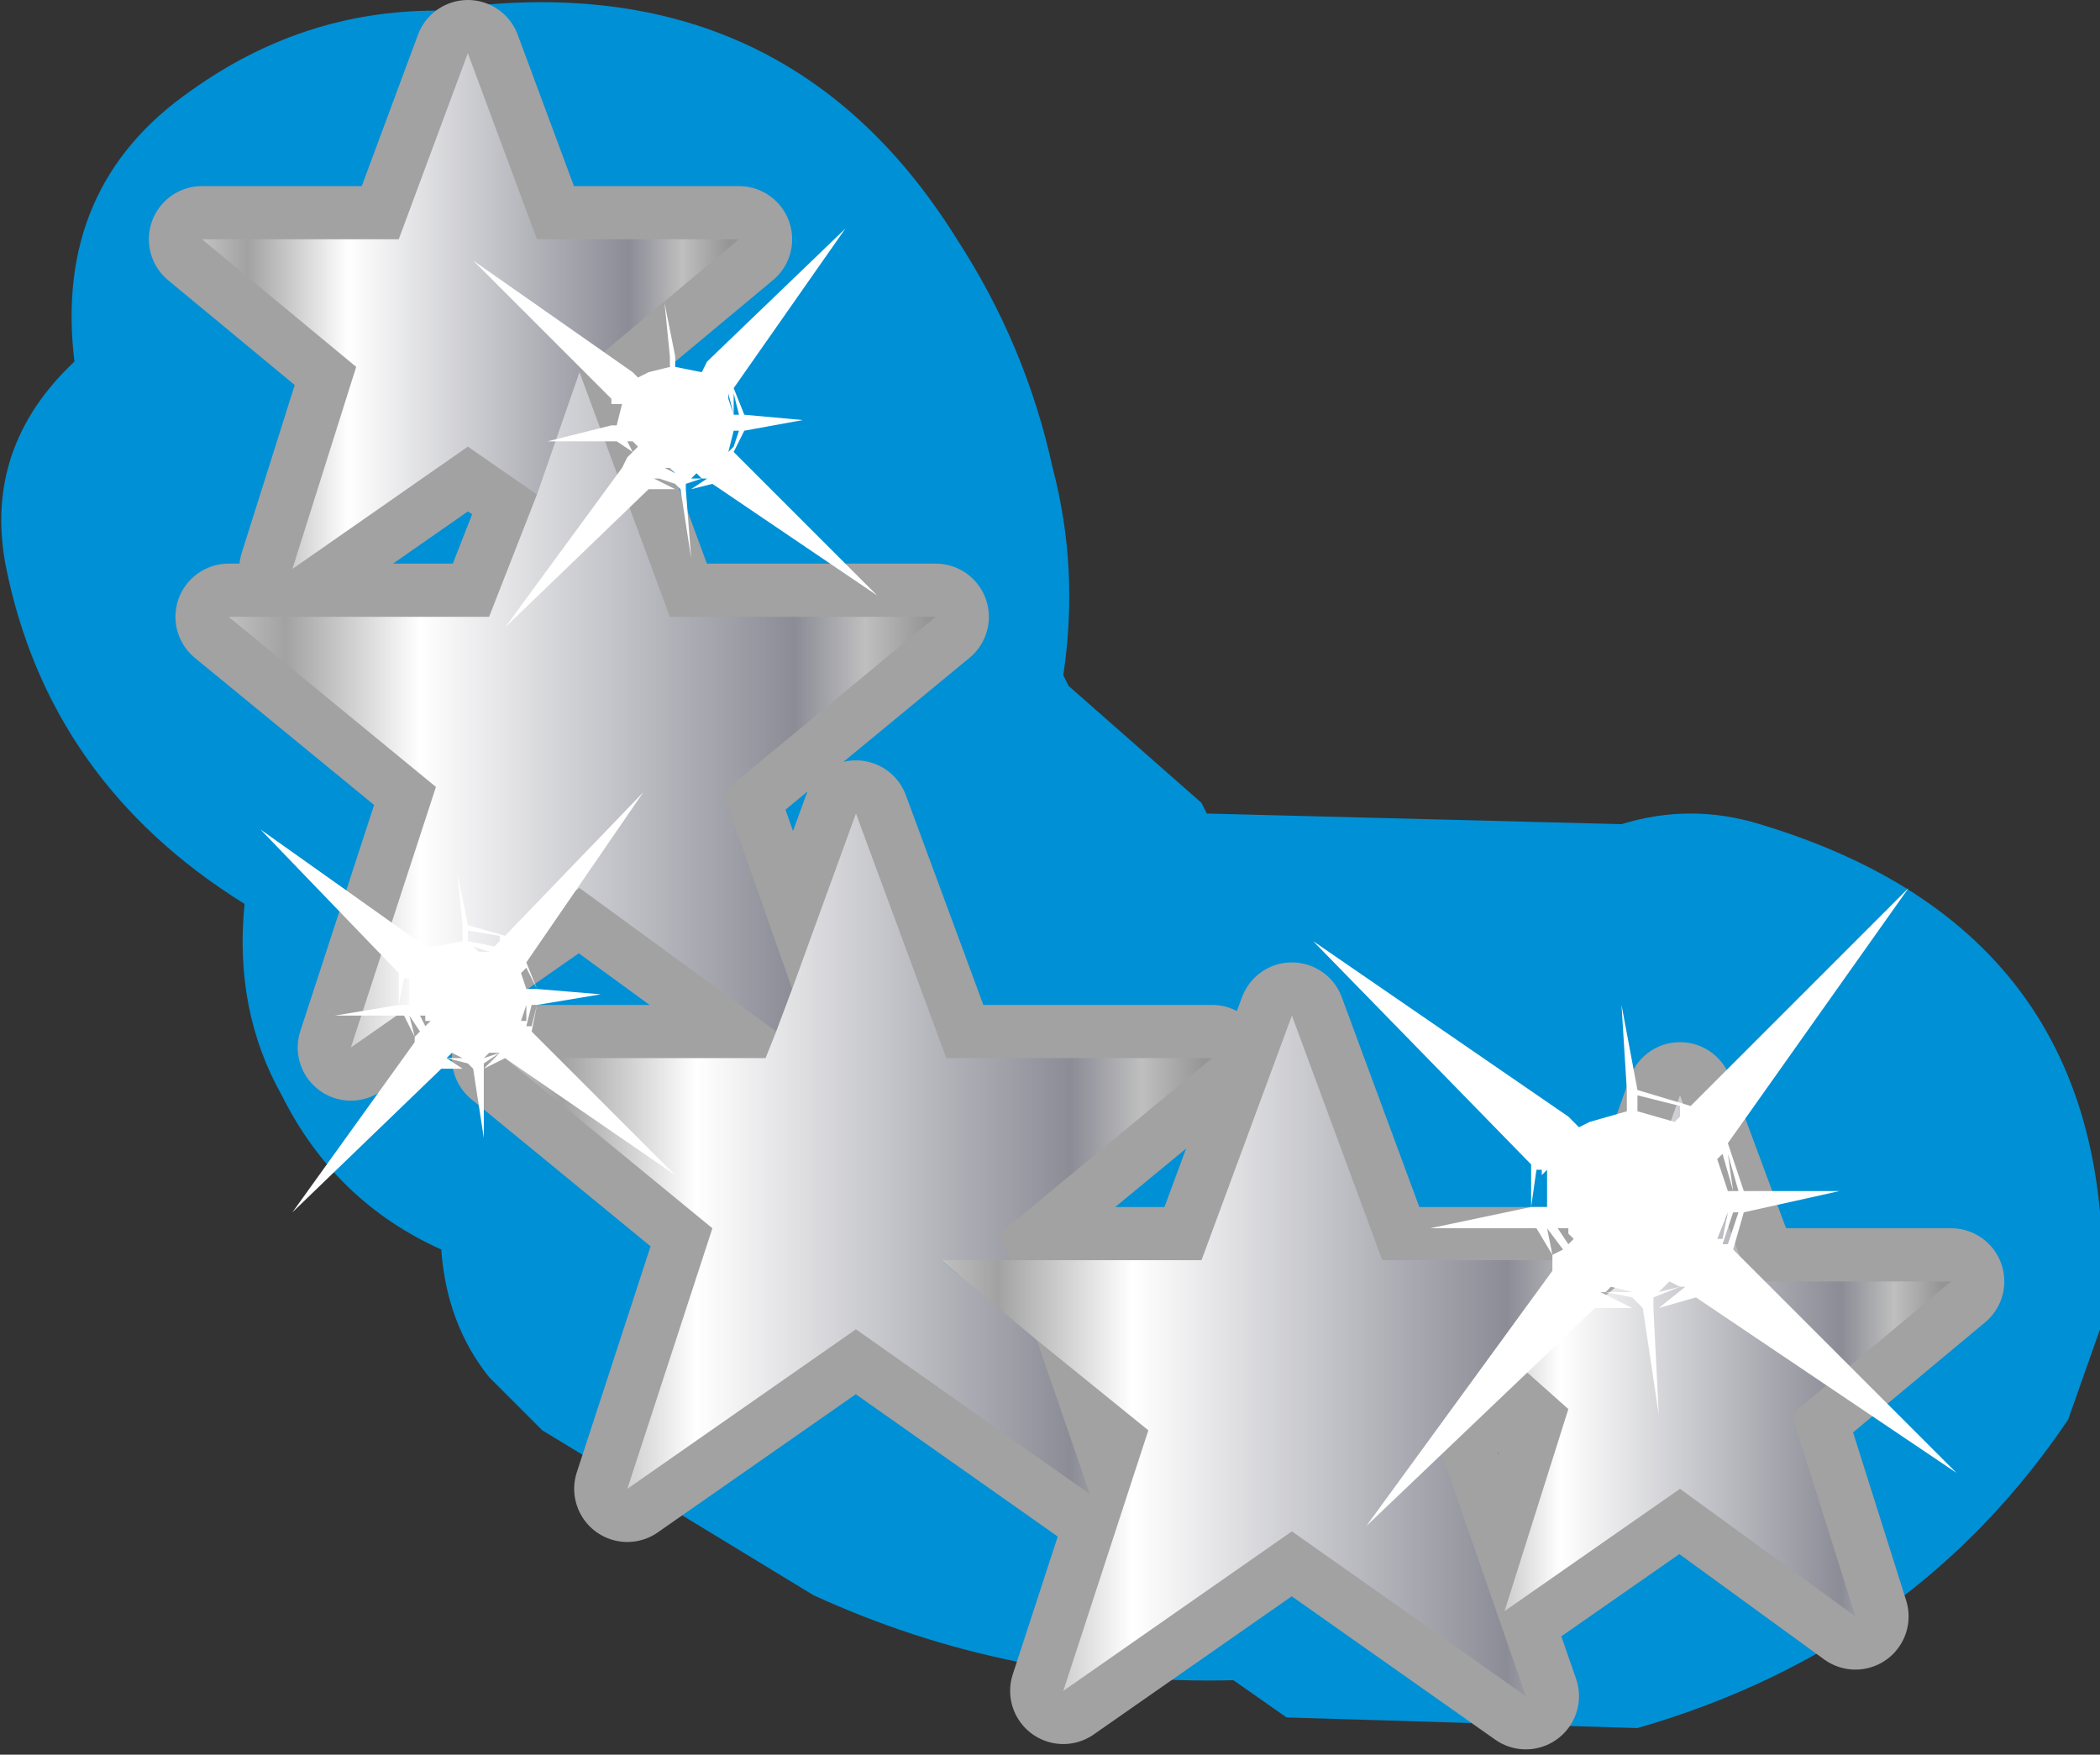
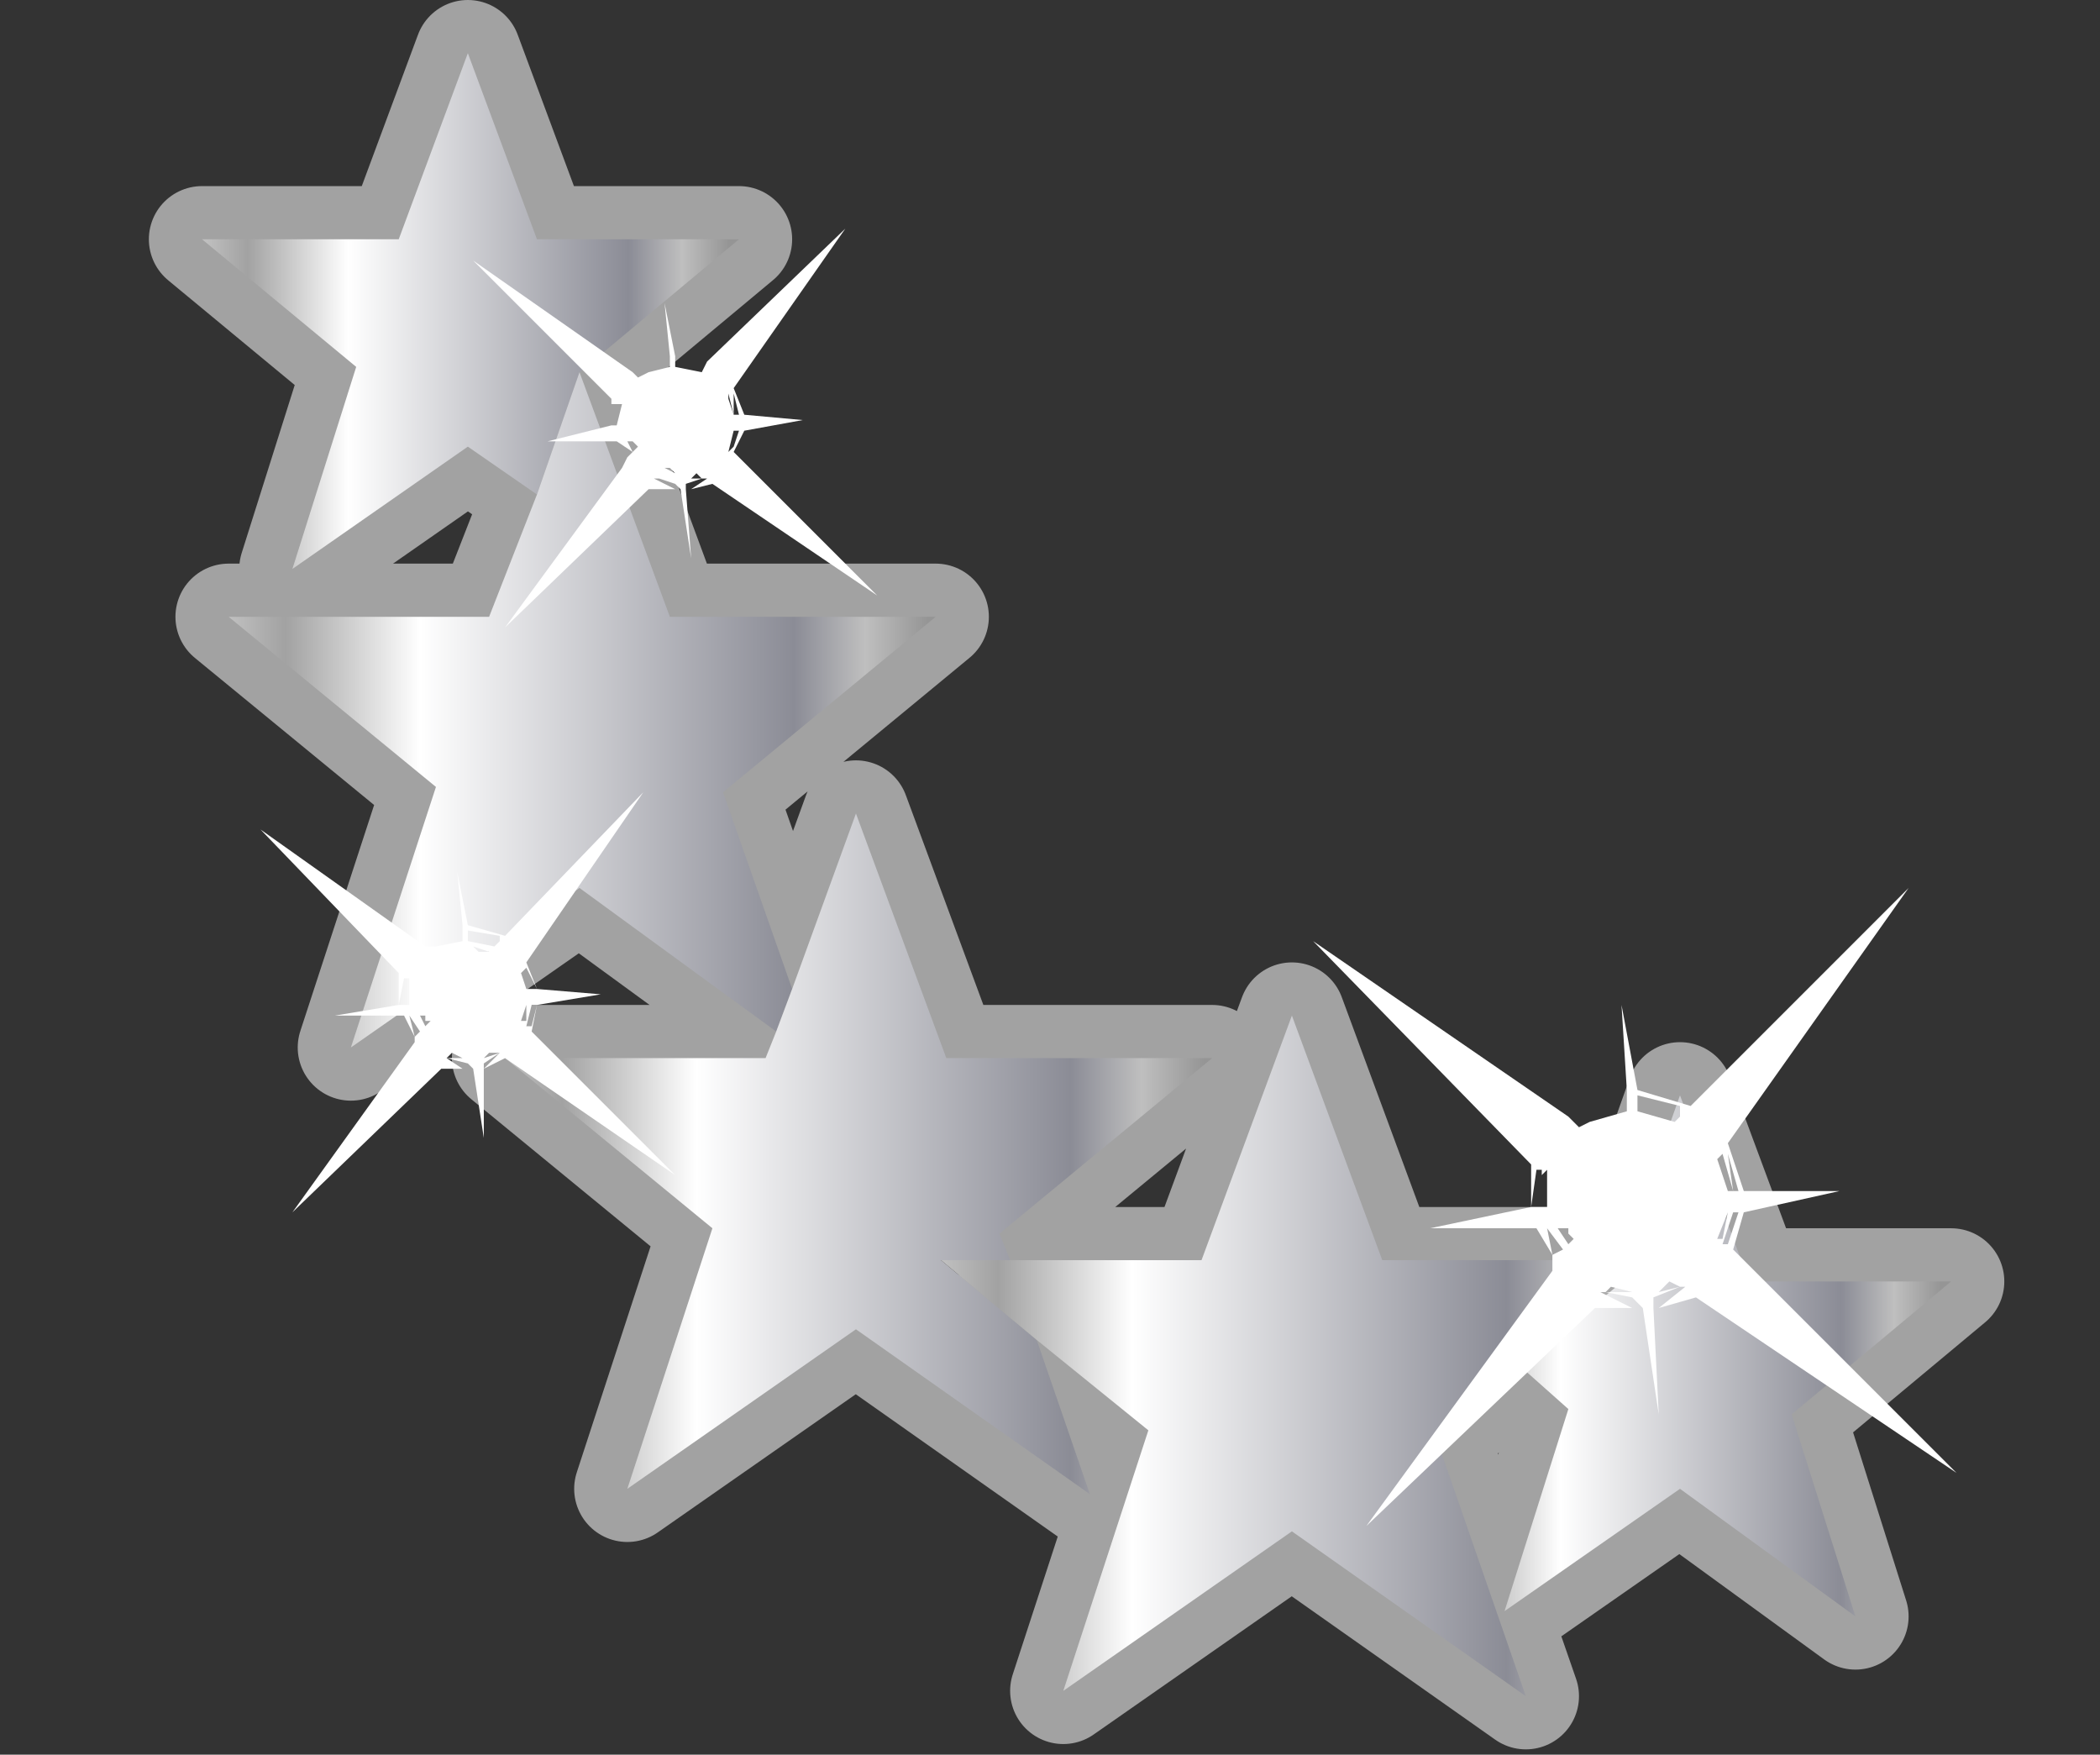
<svg xmlns="http://www.w3.org/2000/svg" height="16.5px" width="19.75px">
  <rect width="100%" height="100%" fill="#333333" stroke="none" />
  <g transform="matrix(1.0, 0.0, 0.0, 1.0, 1.9, 0.5)">
-     <path d="M14.65 7.25 Q18.15 8.3 17.85 12.0 L17.55 12.85 Q16.1 15.0 13.5 15.75 L10.2 15.65 9.7 15.3 Q7.6 15.35 5.75 14.5 L3.2 12.95 2.7 12.45 Q2.3 11.95 2.25 11.25 1.25 10.8 0.75 9.8 0.3 9.0 0.4 8.0 -1.45 6.85 -1.85 4.8 -2.05 3.7 -1.2 2.9 -1.4 1.25 -0.1 0.35 0.95 -0.4 2.2 -0.4 5.45 -0.9 7.1 1.75 7.75 2.75 8.0 3.9 8.25 4.85 8.1 5.85 L8.15 5.95 9.4 7.05 9.45 7.15 13.35 7.25 Q14.0 7.05 14.65 7.25" fill="#0090d6" fill-rule="evenodd" stroke="none" />
    <path d="M5.05 1.75 L3.15 1.75 2.5 0.0 1.85 1.75 0.0 1.75 1.45 2.95 0.85 4.85 2.5 3.7 3.15 4.15 2.7 5.3 0.25 5.3 2.2 6.9 1.4 9.35 3.55 7.85 5.4 9.2 5.3 9.45 2.85 9.45 4.8 11.05 4.0 13.5 6.15 12.0 8.35 13.55 7.85 12.1 8.9 12.95 8.1 15.4 10.25 13.9 12.45 15.45 11.6 13.0 12.4 12.35 12.85 12.75 12.25 14.65 13.9 13.5 15.55 14.7 14.95 12.8 16.45 11.55 14.55 11.55 13.9 9.8 13.35 11.35 11.1 11.35 10.25 9.05 9.4 11.35 7.6 11.35 7.5 11.1 9.5 9.45 7.0 9.45 6.15 7.15 5.55 8.8 4.9 6.95 6.9 5.3 4.4 5.3 3.55 3.0 5.05 1.75 Z" fill="none" stroke="#a2a2a2" stroke-linecap="round" stroke-linejoin="round" stroke-width="1.0" />
    <path d="M3.15 4.15 L2.5 3.7 0.85 4.85 1.45 2.95 0.0 1.75 1.85 1.75 2.5 0.0 3.15 1.75 5.05 1.75 3.55 3.0 3.15 4.15" fill="url(#gradient0)" fill-rule="evenodd" stroke="none" />
    <path d="M3.15 4.15 L3.55 3.0 4.4 5.3 6.9 5.3 4.9 6.95 5.55 8.8 5.4 9.2 3.55 7.85 1.4 9.35 2.2 6.9 0.25 5.3 2.7 5.3 3.15 4.15" fill="url(#gradient1)" fill-rule="evenodd" stroke="none" />
    <path d="M5.55 8.8 L6.15 7.15 7.0 9.45 9.5 9.45 7.5 11.1 7.6 11.35 6.95 11.35 7.85 12.1 8.35 13.55 6.15 12.0 4.0 13.5 4.8 11.05 2.85 9.45 5.3 9.45 5.4 9.2 5.55 8.8" fill="url(#gradient2)" fill-rule="evenodd" stroke="none" />
    <path d="M7.6 11.35 L9.4 11.35 10.25 9.05 11.1 11.35 13.35 11.35 13.6 11.35 12.4 12.35 11.6 13.0 12.45 15.45 10.25 13.9 8.1 15.4 8.9 12.95 7.85 12.1 6.95 11.35 7.6 11.35" fill="url(#gradient3)" fill-rule="evenodd" stroke="none" />
    <path d="M13.35 11.35 L13.9 9.8 14.55 11.55 16.45 11.55 14.95 12.8 15.55 14.7 13.9 13.5 12.25 14.65 12.85 12.75 12.4 12.35 13.6 11.35 13.35 11.35" fill="url(#gradient4)" fill-rule="evenodd" stroke="none" />
    <path d="M3.05 8.6 L3.1 8.8 3.05 8.6 3.0 8.65 3.05 8.8 3.1 8.8 3.15 8.8 3.05 8.6 3.05 8.55 3.0 8.55 3.05 8.55 3.05 8.6 M2.75 8.4 L2.8 8.35 2.8 8.3 2.5 8.25 2.5 8.3 2.5 8.35 2.75 8.4 M2.6 8.45 L2.7 8.45 2.55 8.4 2.6 8.45 M2.45 8.2 L2.4 7.7 2.5 8.2 2.85 8.3 4.15 6.95 3.05 8.55 3.15 8.8 3.75 8.85 3.15 8.95 3.1 9.2 4.45 10.55 2.85 9.45 2.65 9.55 2.65 10.2 2.55 9.55 2.5 9.5 2.3 9.45 2.45 9.45 2.35 9.4 2.3 9.45 2.45 9.55 2.25 9.55 0.85 10.9 2.0 9.3 2.0 9.25 1.9 9.05 1.85 9.05 1.25 9.05 1.85 8.95 1.85 8.65 0.55 7.3 2.1 8.4 2.15 8.4 2.2 8.4 2.45 8.35 2.45 8.2 M3.05 9.1 L3.05 8.95 3.0 9.1 3.05 9.1 M3.05 9.15 L3.1 9.15 3.15 8.95 3.1 8.95 3.05 9.15 M3.0 8.8 L2.95 8.7 3.0 8.8 M2.65 9.55 L2.8 9.4 2.65 9.5 2.65 9.55 M2.6 9.45 L2.65 9.45 2.6 9.45 2.65 9.45 2.6 9.45 M2.1 9.15 L2.15 9.1 2.1 9.1 2.1 9.05 2.05 9.05 2.1 9.15 M2.65 9.45 L2.8 9.4 2.7 9.4 2.65 9.45 M1.95 8.85 L1.95 8.7 1.9 8.7 1.85 8.95 1.9 8.95 1.95 8.95 1.95 8.7 1.95 8.85 M2.05 9.2 L1.95 9.05 2.0 9.25 2.05 9.2 M2.4 9.35 L2.45 9.35 2.4 9.35" fill="#ffffff" fill-rule="evenodd" stroke="none" />
-     <path d="M14.35 10.35 L14.4 10.7 14.3 10.35 14.25 10.4 14.35 10.7 14.4 10.7 14.45 10.7 14.35 10.35 14.3 10.3 14.25 10.25 14.3 10.3 14.35 10.35 M13.85 10.05 L13.9 10.0 13.9 9.9 13.5 9.8 13.5 9.9 13.5 9.95 13.85 10.05 M13.65 10.1 L13.8 10.1 13.6 10.1 13.65 10.1 M13.4 9.75 L13.35 8.95 13.5 9.75 14.0 9.9 16.05 7.85 14.35 10.25 14.5 10.7 15.4 10.7 14.5 10.9 14.4 11.25 16.5 13.35 14.05 11.7 13.7 11.8 13.95 11.6 13.9 11.6 13.65 11.7 13.65 11.8 13.7 12.8 13.55 11.8 13.45 11.7 13.2 11.65 13.15 11.65 13.45 11.8 13.1 11.8 10.95 13.85 12.7 11.45 12.7 11.3 12.55 11.05 12.5 11.05 11.55 11.05 12.5 10.85 12.5 10.45 10.45 8.35 12.85 10.0 12.95 10.1 13.05 10.05 13.4 9.95 13.4 9.75 M14.4 10.9 L14.3 11.2 14.35 11.2 14.45 10.9 14.4 10.9 M14.3 11.15 L14.35 10.9 14.25 11.15 14.3 11.15 M14.2 10.65 L14.2 10.55 14.2 10.65 M13.65 11.65 L13.7 11.65 13.65 11.65 13.7 11.65 13.65 11.65 M12.85 11.2 L12.9 11.15 12.85 11.1 12.85 11.05 12.75 11.05 12.85 11.2 M13.7 11.65 L13.9 11.6 13.8 11.55 13.7 11.65 M12.6 10.7 L12.6 10.5 12.55 10.5 12.5 10.85 12.55 10.85 12.65 10.85 12.65 10.5 12.6 10.55 12.6 10.7 M12.8 11.25 L12.65 11.05 12.7 11.3 12.8 11.25 M13.4 11.5 L13.3 11.5 13.45 11.5 13.4 11.5 M13.45 11.65 L13.25 11.6 13.2 11.65 13.45 11.65" fill="#ffffff" fill-rule="evenodd" stroke="none" />
+     <path d="M14.35 10.35 L14.4 10.7 14.3 10.35 14.25 10.4 14.35 10.7 14.4 10.7 14.45 10.7 14.35 10.35 14.3 10.3 14.25 10.25 14.3 10.3 14.35 10.35 M13.85 10.05 L13.9 10.0 13.9 9.9 13.5 9.8 13.5 9.9 13.5 9.95 13.85 10.05 M13.65 10.1 M13.4 9.75 L13.35 8.95 13.5 9.75 14.0 9.9 16.05 7.85 14.35 10.25 14.5 10.7 15.4 10.7 14.5 10.9 14.4 11.25 16.5 13.35 14.05 11.7 13.7 11.8 13.95 11.6 13.9 11.6 13.65 11.7 13.65 11.8 13.7 12.8 13.55 11.8 13.45 11.7 13.2 11.65 13.15 11.65 13.45 11.8 13.1 11.8 10.95 13.85 12.7 11.45 12.7 11.3 12.55 11.05 12.5 11.05 11.55 11.05 12.5 10.85 12.5 10.45 10.45 8.35 12.85 10.0 12.95 10.1 13.05 10.05 13.4 9.95 13.4 9.75 M14.4 10.9 L14.3 11.2 14.35 11.2 14.45 10.9 14.4 10.9 M14.3 11.15 L14.35 10.9 14.25 11.15 14.3 11.15 M14.2 10.65 L14.2 10.55 14.2 10.65 M13.65 11.65 L13.7 11.65 13.65 11.65 13.7 11.65 13.65 11.65 M12.85 11.2 L12.9 11.15 12.85 11.1 12.85 11.05 12.75 11.05 12.85 11.2 M13.7 11.65 L13.9 11.6 13.8 11.55 13.7 11.65 M12.6 10.7 L12.6 10.5 12.55 10.5 12.5 10.85 12.55 10.85 12.65 10.85 12.65 10.5 12.6 10.55 12.6 10.7 M12.8 11.25 L12.65 11.05 12.7 11.3 12.8 11.25 M13.4 11.5 L13.3 11.5 13.45 11.5 13.4 11.5 M13.45 11.65 L13.25 11.6 13.2 11.65 13.45 11.65" fill="#ffffff" fill-rule="evenodd" stroke="none" />
    <path d="M5.0 3.2 L5.0 3.4 4.95 3.2 4.95 3.25 5.0 3.4 5.05 3.4 5.0 3.2 4.95 3.2 4.95 3.15 4.95 3.2 5.0 3.2 M4.7 3.0 L4.75 2.9 4.45 2.85 4.45 2.9 4.45 2.95 4.7 3.0 M4.55 3.05 L4.65 3.05 4.5 3.05 4.55 3.05 M4.4 2.85 L4.35 2.35 4.45 2.85 4.75 2.9 6.05 1.65 5.0 3.15 5.1 3.4 5.65 3.45 5.1 3.55 5.0 3.75 6.35 5.1 4.8 4.05 4.6 4.1 4.75 4.0 4.7 4.0 4.55 4.05 4.55 4.1 4.6 4.75 4.5 4.1 4.45 4.05 4.3 4.0 4.25 4.0 4.45 4.1 4.2 4.1 2.85 5.4 3.95 3.9 4.0 3.8 3.9 3.65 3.85 3.65 3.25 3.65 3.85 3.5 3.85 3.25 2.55 1.95 4.05 3.0 4.1 3.05 4.2 3.0 4.4 2.95 4.4 2.85 M4.95 3.7 L5.0 3.55 4.95 3.7 M5.05 3.55 L5.0 3.55 4.95 3.75 5.0 3.7 5.05 3.55 M4.9 3.4 L4.9 3.3 4.9 3.4 M4.55 4.0 L4.6 4.0 4.55 4.0 4.6 4.0 4.55 4.0 M4.05 3.65 L4.0 3.65 4.05 3.75 4.1 3.7 4.05 3.65 M4.6 4.0 L4.7 4.0 4.65 3.95 4.6 4.0 M3.9 3.45 L3.9 3.3 3.85 3.3 3.85 3.5 3.9 3.5 3.95 3.3 3.9 3.3 3.9 3.45 M4.05 3.75 L3.9 3.65 4.0 3.8 4.05 3.75 M4.35 3.9 L4.45 3.95 4.4 3.9 4.35 3.9 M4.45 4.0 L4.3 4.0 4.45 4.0" fill="#ffffff" fill-rule="evenodd" stroke="none" />
  </g>
  <defs>
    <linearGradient gradientTransform="matrix(0.003, 0.0, 0.0, 0.003, 2.5, 2.45)" gradientUnits="userSpaceOnUse" id="gradient0" spreadMethod="pad" x1="-819.2" x2="819.2">
      <stop offset="0.0" stop-color="#bfbfbf" />
      <stop offset="0.078" stop-color="#a2a2a2" />
      <stop offset="0.271" stop-color="#ffffff" />
      <stop offset="0.808" stop-color="#8b8c96" />
      <stop offset="0.91" stop-color="#bfbfbf" />
      <stop offset="1.0" stop-color="#959595" />
    </linearGradient>
    <linearGradient gradientTransform="matrix(0.004, 0.0, 0.0, 0.004, 3.55, 6.2)" gradientUnits="userSpaceOnUse" id="gradient1" spreadMethod="pad" x1="-819.2" x2="819.2">
      <stop offset="0.0" stop-color="#bfbfbf" />
      <stop offset="0.078" stop-color="#a2a2a2" />
      <stop offset="0.271" stop-color="#ffffff" />
      <stop offset="0.808" stop-color="#8b8c96" />
      <stop offset="0.91" stop-color="#bfbfbf" />
      <stop offset="1.0" stop-color="#959595" />
    </linearGradient>
    <linearGradient gradientTransform="matrix(0.004, 0.0, 0.0, 0.004, 6.15, 10.35)" gradientUnits="userSpaceOnUse" id="gradient2" spreadMethod="pad" x1="-819.2" x2="819.2">
      <stop offset="0.0" stop-color="#bfbfbf" />
      <stop offset="0.078" stop-color="#a2a2a2" />
      <stop offset="0.271" stop-color="#ffffff" />
      <stop offset="0.808" stop-color="#8b8c96" />
      <stop offset="0.91" stop-color="#bfbfbf" />
      <stop offset="1.0" stop-color="#959595" />
    </linearGradient>
    <linearGradient gradientTransform="matrix(0.004, 0.0, 0.0, 0.004, 10.25, 12.25)" gradientUnits="userSpaceOnUse" id="gradient3" spreadMethod="pad" x1="-819.2" x2="819.2">
      <stop offset="0.0" stop-color="#bfbfbf" />
      <stop offset="0.078" stop-color="#a2a2a2" />
      <stop offset="0.271" stop-color="#ffffff" />
      <stop offset="0.808" stop-color="#8b8c96" />
      <stop offset="0.91" stop-color="#bfbfbf" />
      <stop offset="1.0" stop-color="#959595" />
    </linearGradient>
    <linearGradient gradientTransform="matrix(0.003, 0.0, 0.0, 0.003, 13.9, 12.25)" gradientUnits="userSpaceOnUse" id="gradient4" spreadMethod="pad" x1="-819.2" x2="819.2">
      <stop offset="0.0" stop-color="#bfbfbf" />
      <stop offset="0.078" stop-color="#a2a2a2" />
      <stop offset="0.271" stop-color="#ffffff" />
      <stop offset="0.808" stop-color="#8b8c96" />
      <stop offset="0.91" stop-color="#bfbfbf" />
      <stop offset="1.0" stop-color="#959595" />
    </linearGradient>
  </defs>
</svg>